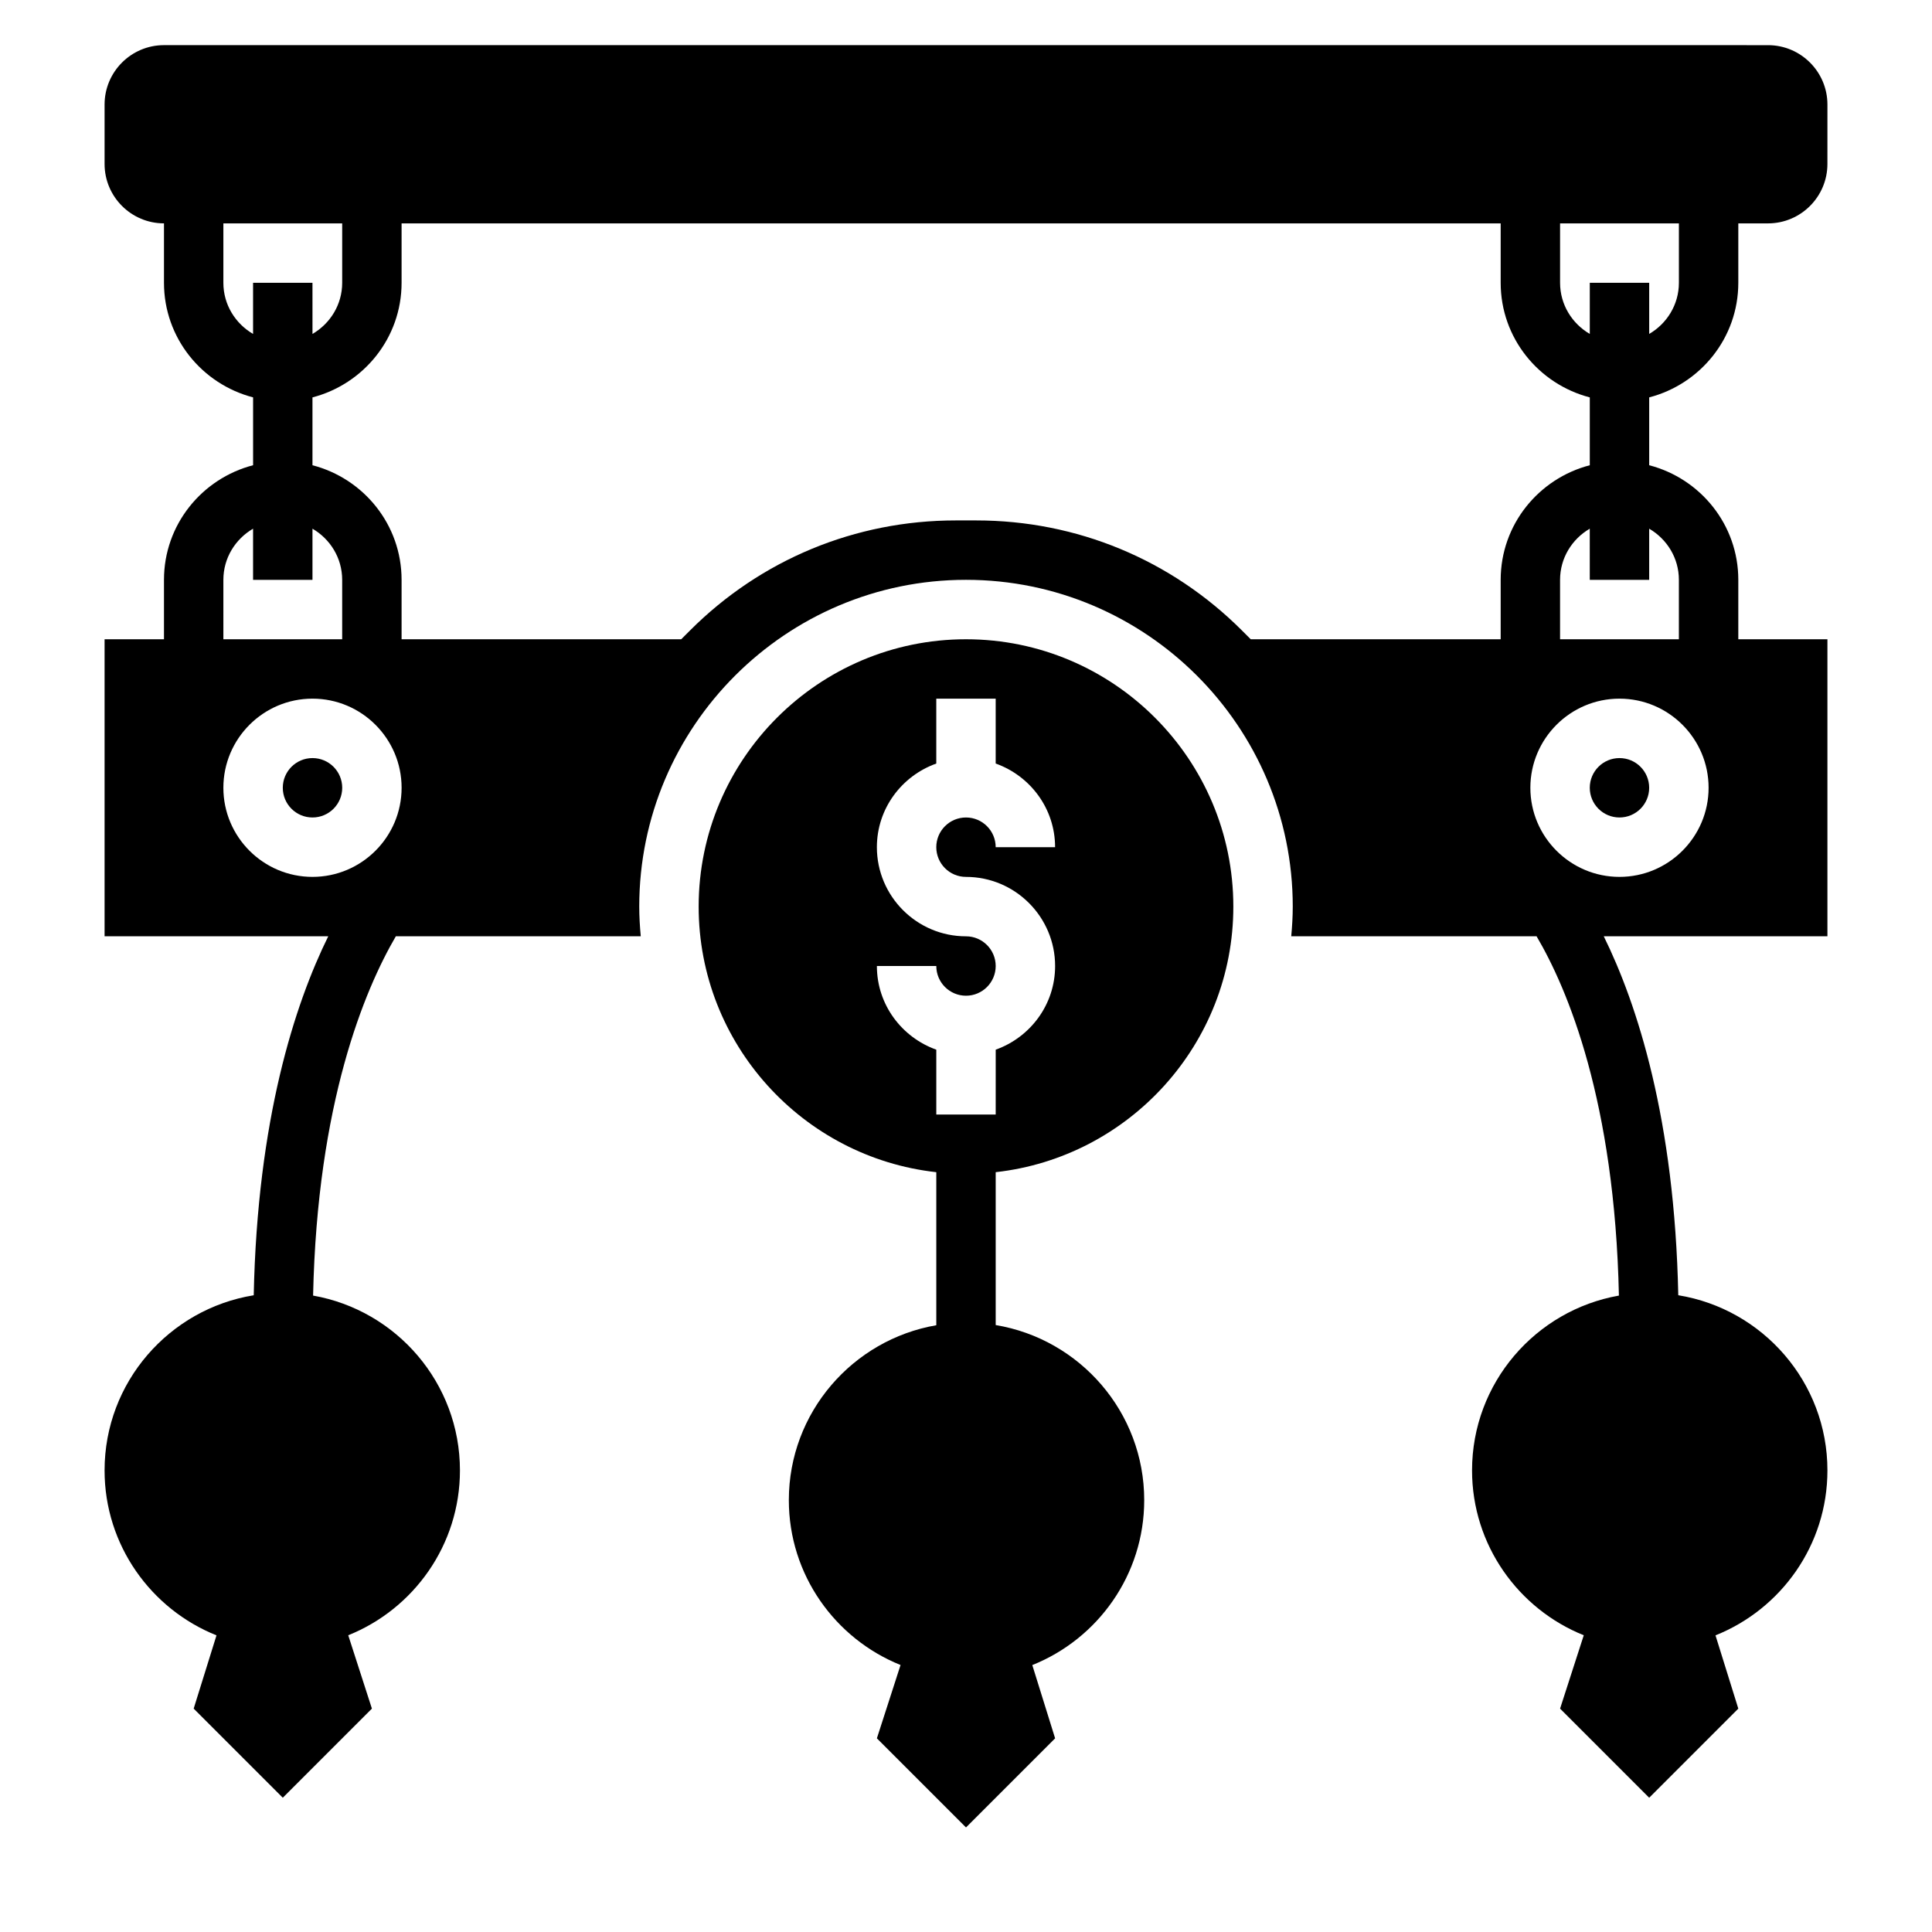
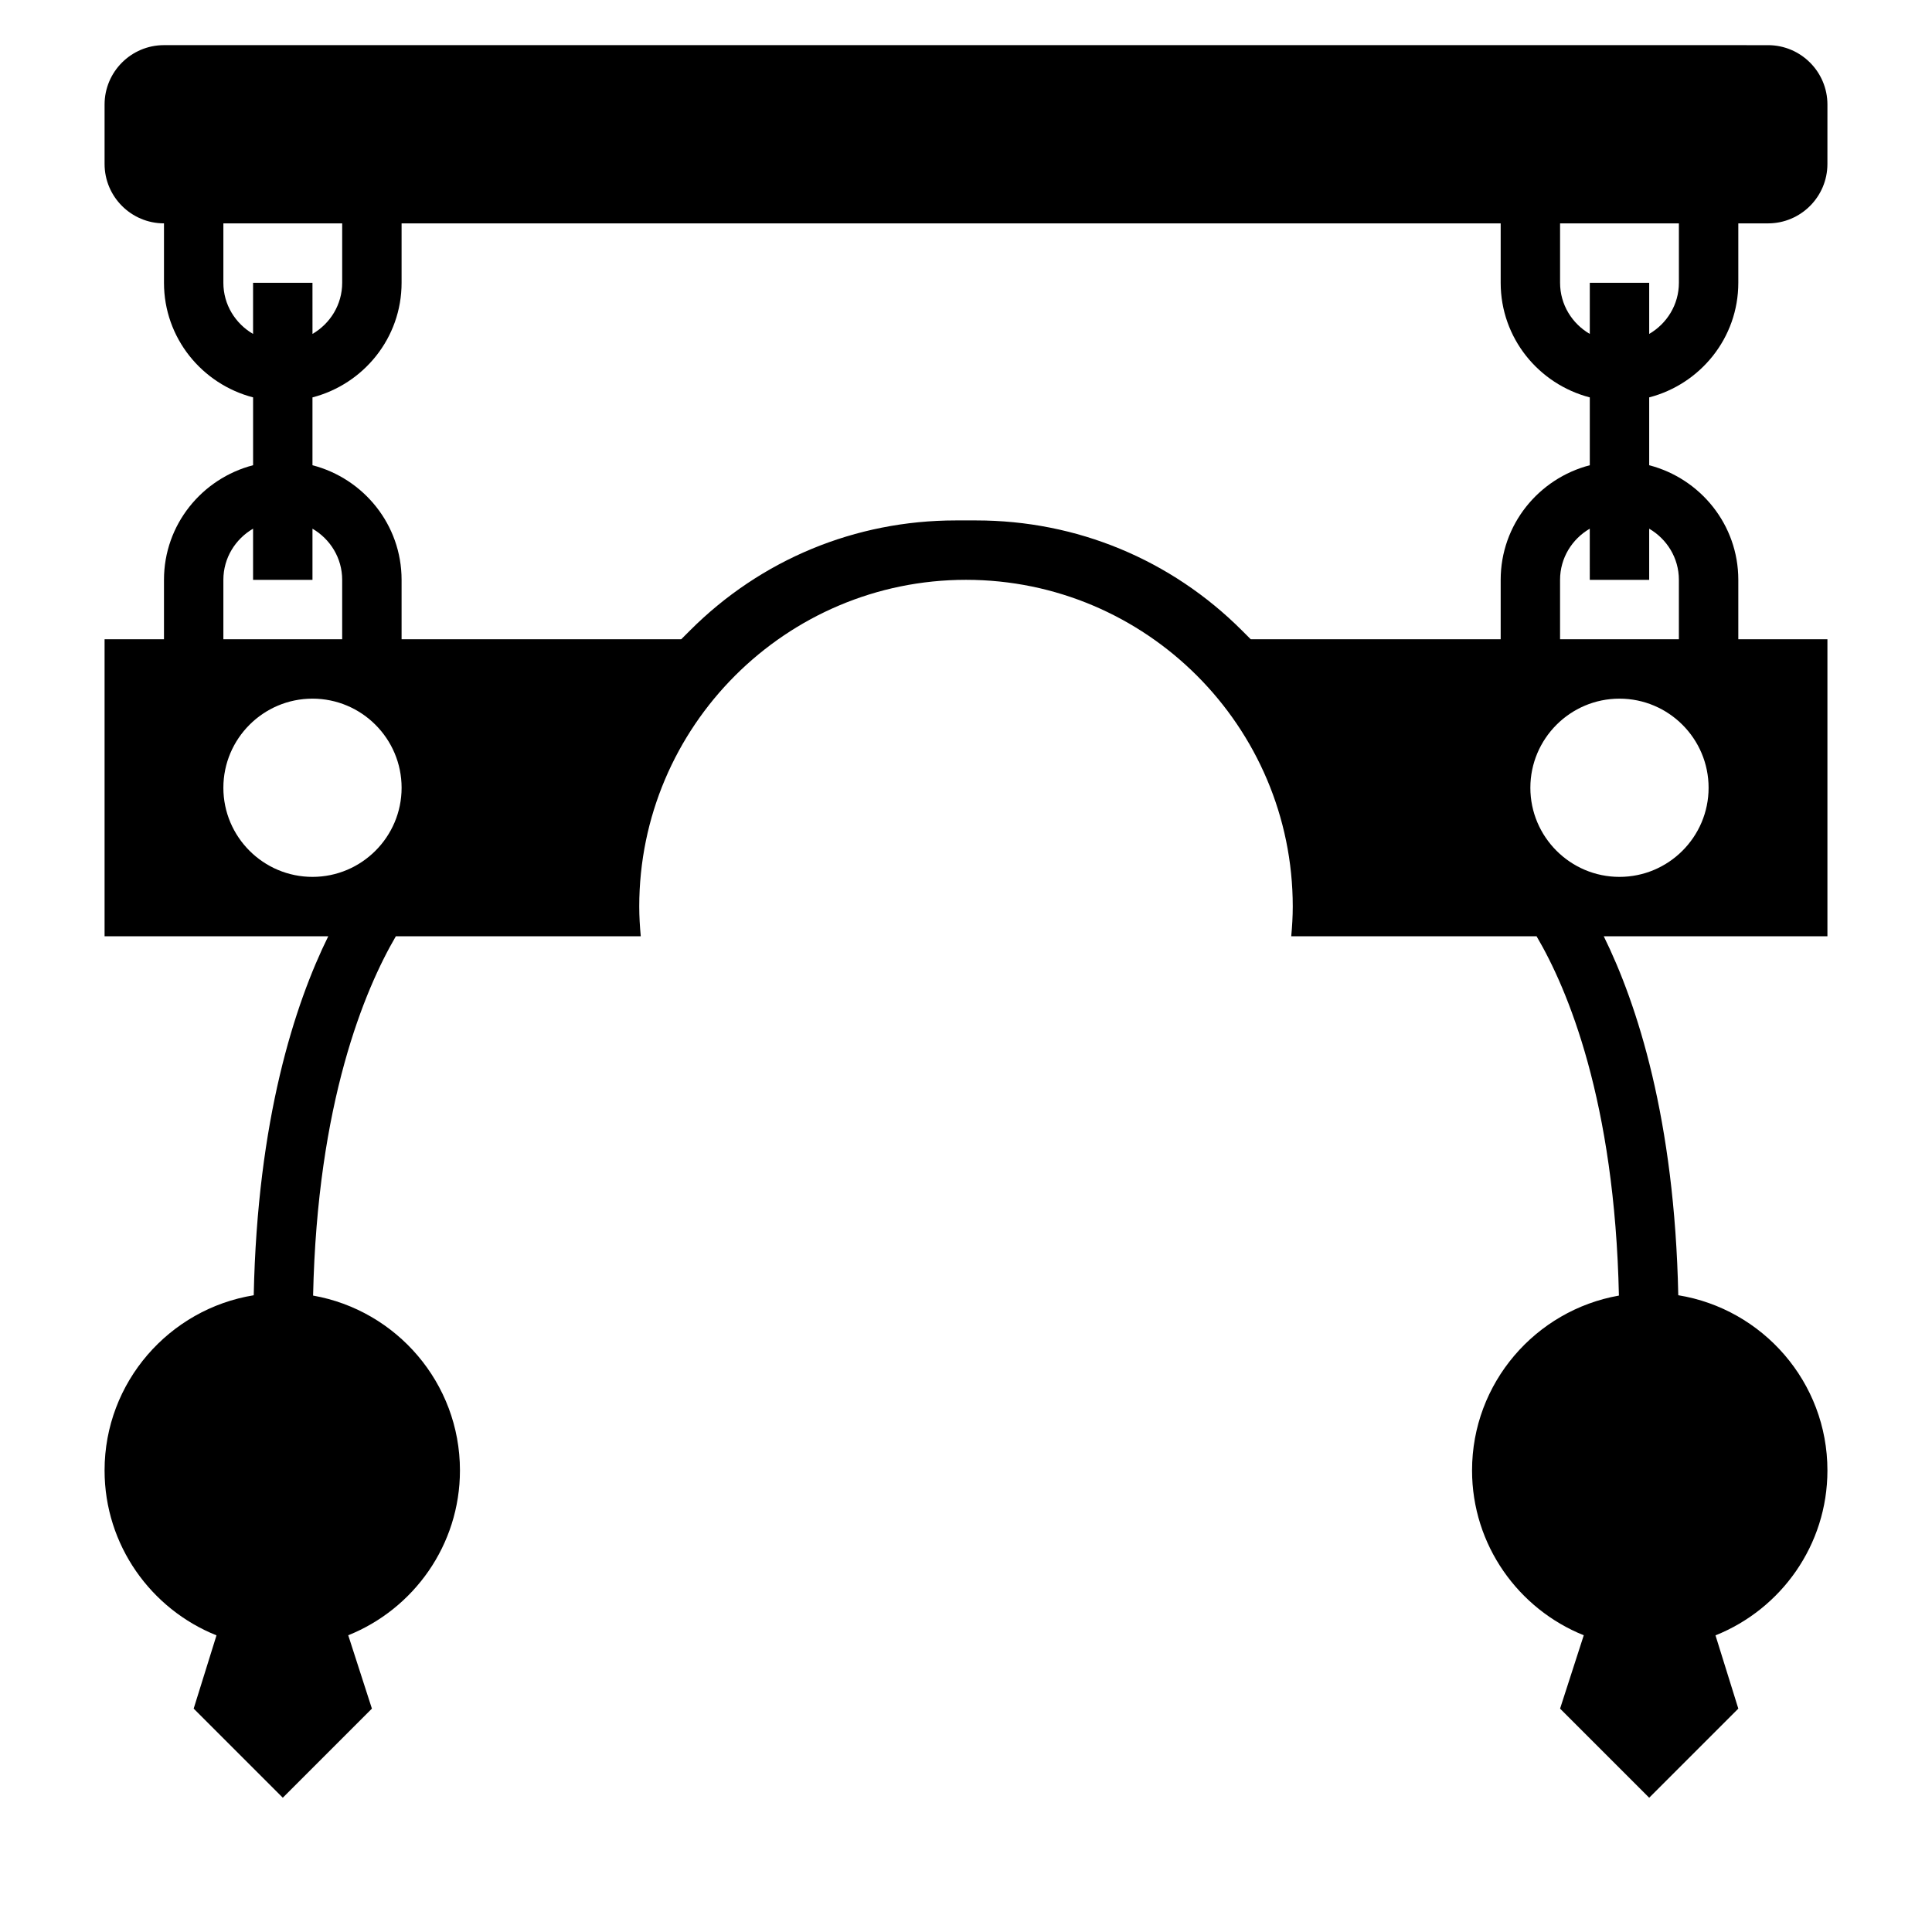
<svg xmlns="http://www.w3.org/2000/svg" fill="#000000" width="800px" height="800px" version="1.1" viewBox="144 144 512 512">
  <g>
-     <path d="m581.05 352.77c0 4.348-3.523 7.871-7.871 7.871s-7.871-3.523-7.871-7.871 3.523-7.871 7.871-7.871 7.871 3.523 7.871 7.871" />
-     <path d="m400 313.41c-39.07 0-70.848 31.781-70.848 70.848 0 36.406 27.605 66.457 62.977 70.383v40.559c-22.152 3.824-39.078 23.129-39.078 46.352 0 19.781 12.281 36.73 29.605 43.691l-6.273 19.434 23.617 23.617 23.617-23.617-6.047-19.414c17.348-6.941 29.66-23.898 29.66-43.711 0-23.324-17.066-42.691-39.359-46.398v-40.516c35.367-3.93 62.977-33.977 62.977-70.383 0-39.062-31.781-70.844-70.848-70.844zm0 62.977c13.02 0 23.617 10.598 23.617 23.617 0 10.25-6.606 18.91-15.742 22.168l-0.004 17.191h-15.742v-17.191c-9.141-3.258-15.742-11.918-15.742-22.168h15.742c0 4.344 3.527 7.871 7.871 7.871s7.871-3.527 7.871-7.871-3.527-7.871-7.871-7.871c-13.02 0-23.617-10.598-23.617-23.617 0-10.25 6.606-18.91 15.742-22.168v-17.195h15.742v17.191c9.141 3.258 15.742 11.918 15.742 22.168h-15.742c0-4.344-3.527-7.871-7.871-7.871s-7.871 3.527-7.871 7.871c0 4.348 3.527 7.875 7.875 7.875z" />
-     <path d="m234.69 352.77c0 4.348-3.527 7.871-7.875 7.871s-7.871-3.523-7.871-7.871 3.523-7.871 7.871-7.871 7.875 3.523 7.875 7.871" />
    <path d="m604.67 218.94v-15.742h7.871c8.684 0 15.742-7.062 15.742-15.742l0.004-15.746c0-8.684-7.062-15.742-15.742-15.742l-425.09-0.004c-8.684 0-15.742 7.062-15.742 15.746v15.742c0 8.684 7.062 15.742 15.742 15.742v15.742c0 14.633 10.066 26.852 23.617 30.371v17.98c-13.547 3.523-23.617 15.738-23.617 30.375v15.742h-15.742v78.719h59.277c-8.871 18.004-18.789 48.531-19.75 95.133-22.375 3.641-39.527 23.035-39.527 46.414 0 19.805 12.312 36.77 29.66 43.715l-6.047 19.414 23.617 23.617 23.617-23.617-6.273-19.438c17.328-6.957 29.605-23.906 29.605-43.691 0-23.168-16.84-42.438-38.918-46.328 1.102-51.133 13.664-81.062 21.93-95.219h64.906c-0.238-2.598-0.402-5.211-0.402-7.871 0-47.742 38.848-86.594 86.594-86.594 47.742 0 86.594 38.848 86.594 86.594 0 2.66-0.164 5.273-0.402 7.871h65.016c8.258 14.02 20.727 43.73 21.82 95.219-22.082 3.891-38.918 23.16-38.918 46.328 0 19.781 12.281 36.73 29.605 43.691l-6.277 19.438 23.617 23.617 23.617-23.617-6.047-19.414c17.352-6.941 29.664-23.898 29.664-43.715 0-23.379-17.152-42.785-39.527-46.422-0.961-46.602-10.879-77.121-19.75-95.133h59.277v-78.711h-23.617v-15.742c0-14.633-10.066-26.852-23.617-30.371v-17.98c13.547-3.519 23.617-15.738 23.617-30.371zm-15.746-15.742v15.742c0 5.801-3.188 10.824-7.871 13.555v-13.555h-15.742v13.555c-4.684-2.731-7.875-7.754-7.875-13.555v-15.742zm-385.73 15.742v-15.742h31.488v15.742c0 5.801-3.188 10.824-7.871 13.555l-0.004-13.555h-15.742v13.555c-4.684-2.731-7.871-7.754-7.871-13.555zm0 78.723c0-5.801 3.188-10.824 7.871-13.555v13.555h15.742v-13.555c4.684 2.731 7.871 7.754 7.871 13.555v15.742h-31.484zm0 55.102c0-13.02 10.598-23.617 23.617-23.617 13.02 0 23.617 10.598 23.617 23.617s-10.598 23.617-23.617 23.617c-13.023 0-23.617-10.598-23.617-23.617zm272.26-39.359-2.305-2.305c-18.824-18.824-43.844-29.184-70.457-29.184h-5.398c-26.617 0-51.641 10.359-70.453 29.18l-2.309 2.309h-74.109v-15.742c0-14.633-10.066-26.852-23.617-30.371v-17.98c13.547-3.519 23.617-15.734 23.617-30.371v-15.742h291.27v15.742c0 14.633 10.066 26.852 23.617 30.371v17.98c-13.547 3.519-23.617 15.734-23.617 30.371v15.742zm97.723 62.977c-13.02 0-23.617-10.598-23.617-23.617s10.598-23.617 23.617-23.617c13.02 0 23.617 10.598 23.617 23.617s-10.598 23.617-23.617 23.617zm15.742-78.719v15.742h-31.488v-15.742c0-5.801 3.188-10.824 7.871-13.555l0.004 13.555h15.742v-13.555c4.684 2.731 7.871 7.75 7.871 13.555z" />
  </g>
</svg>